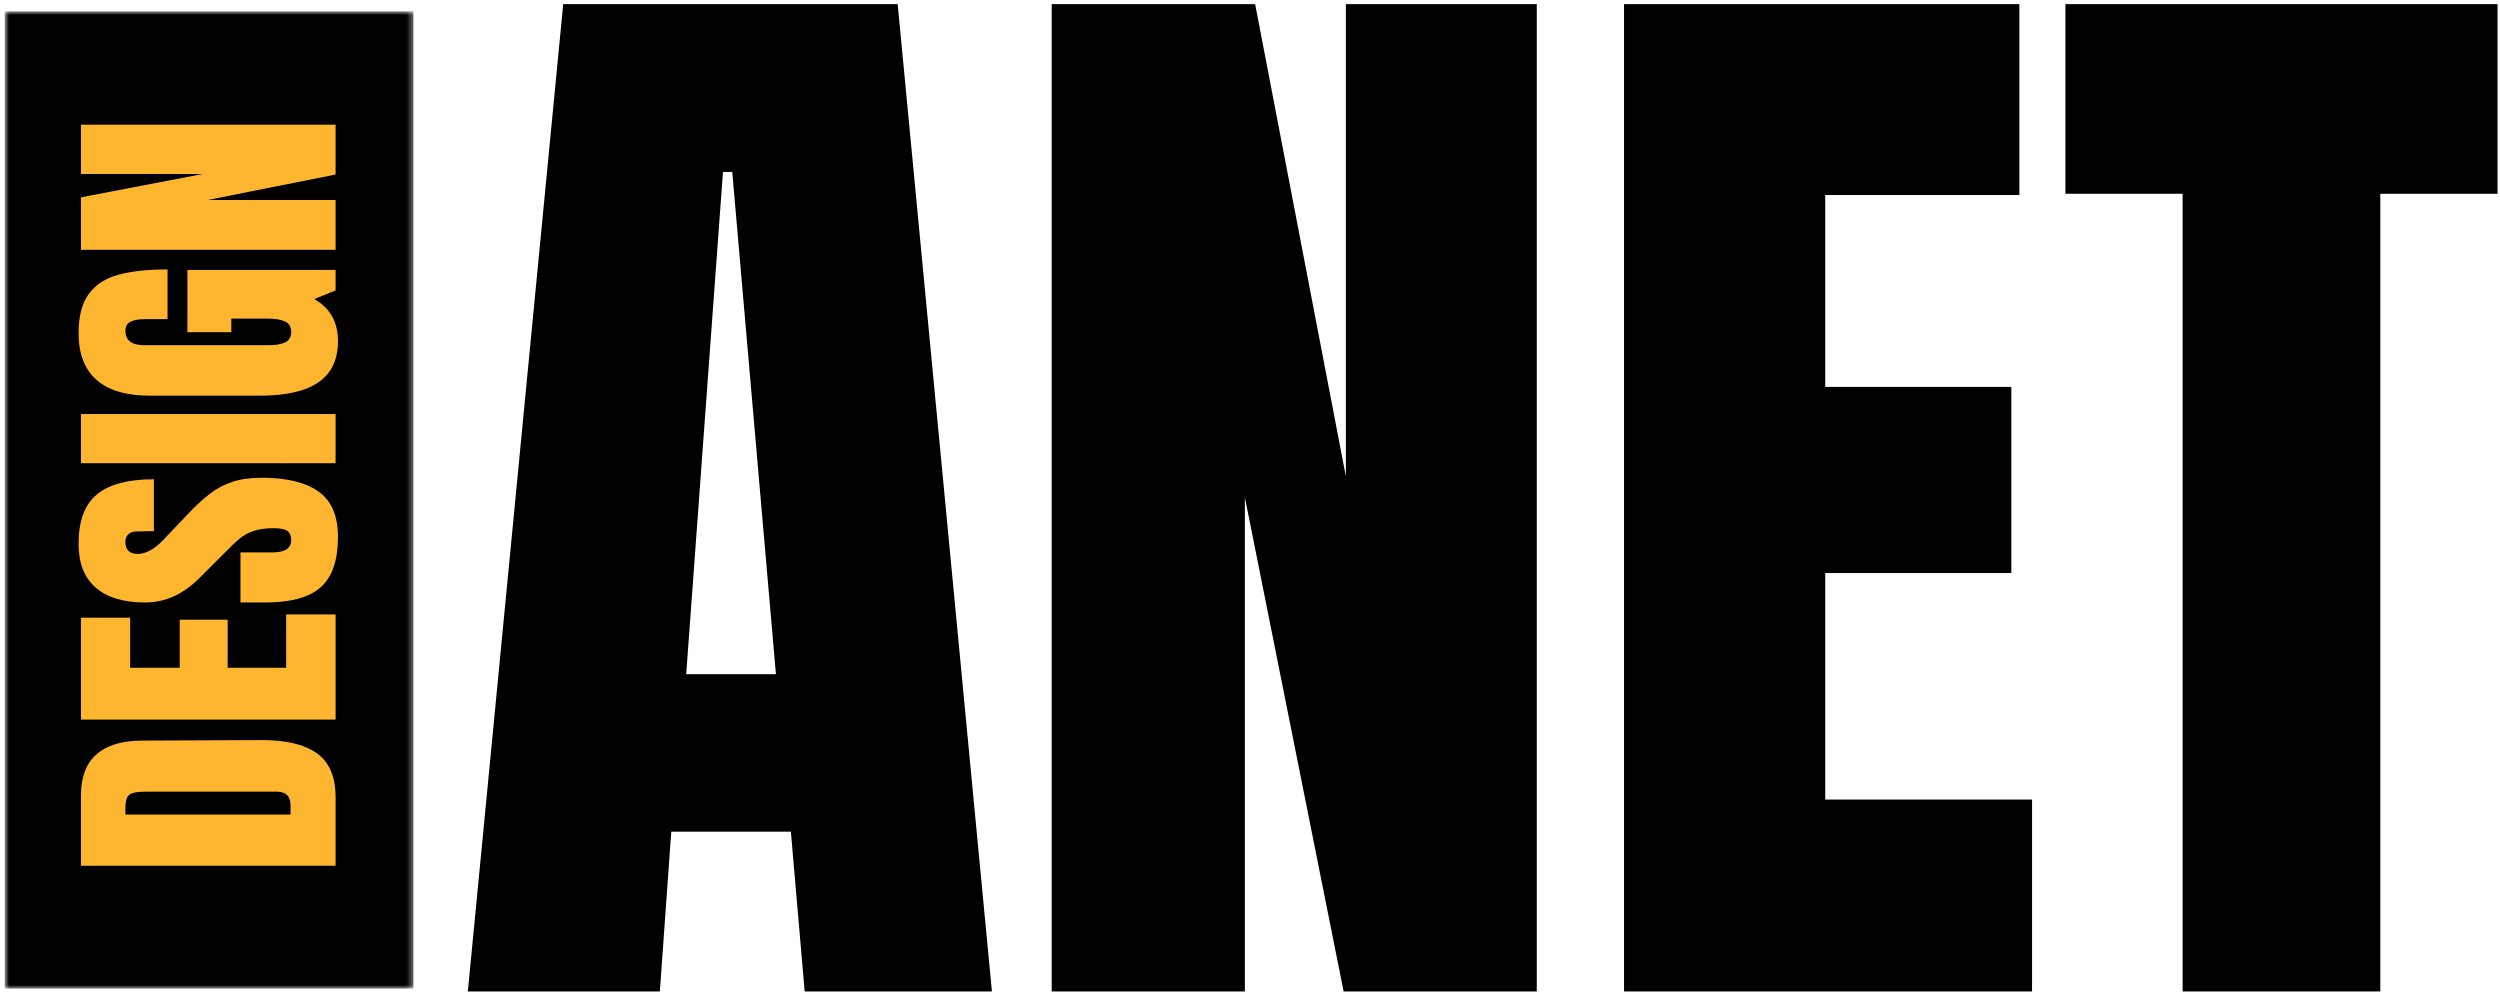
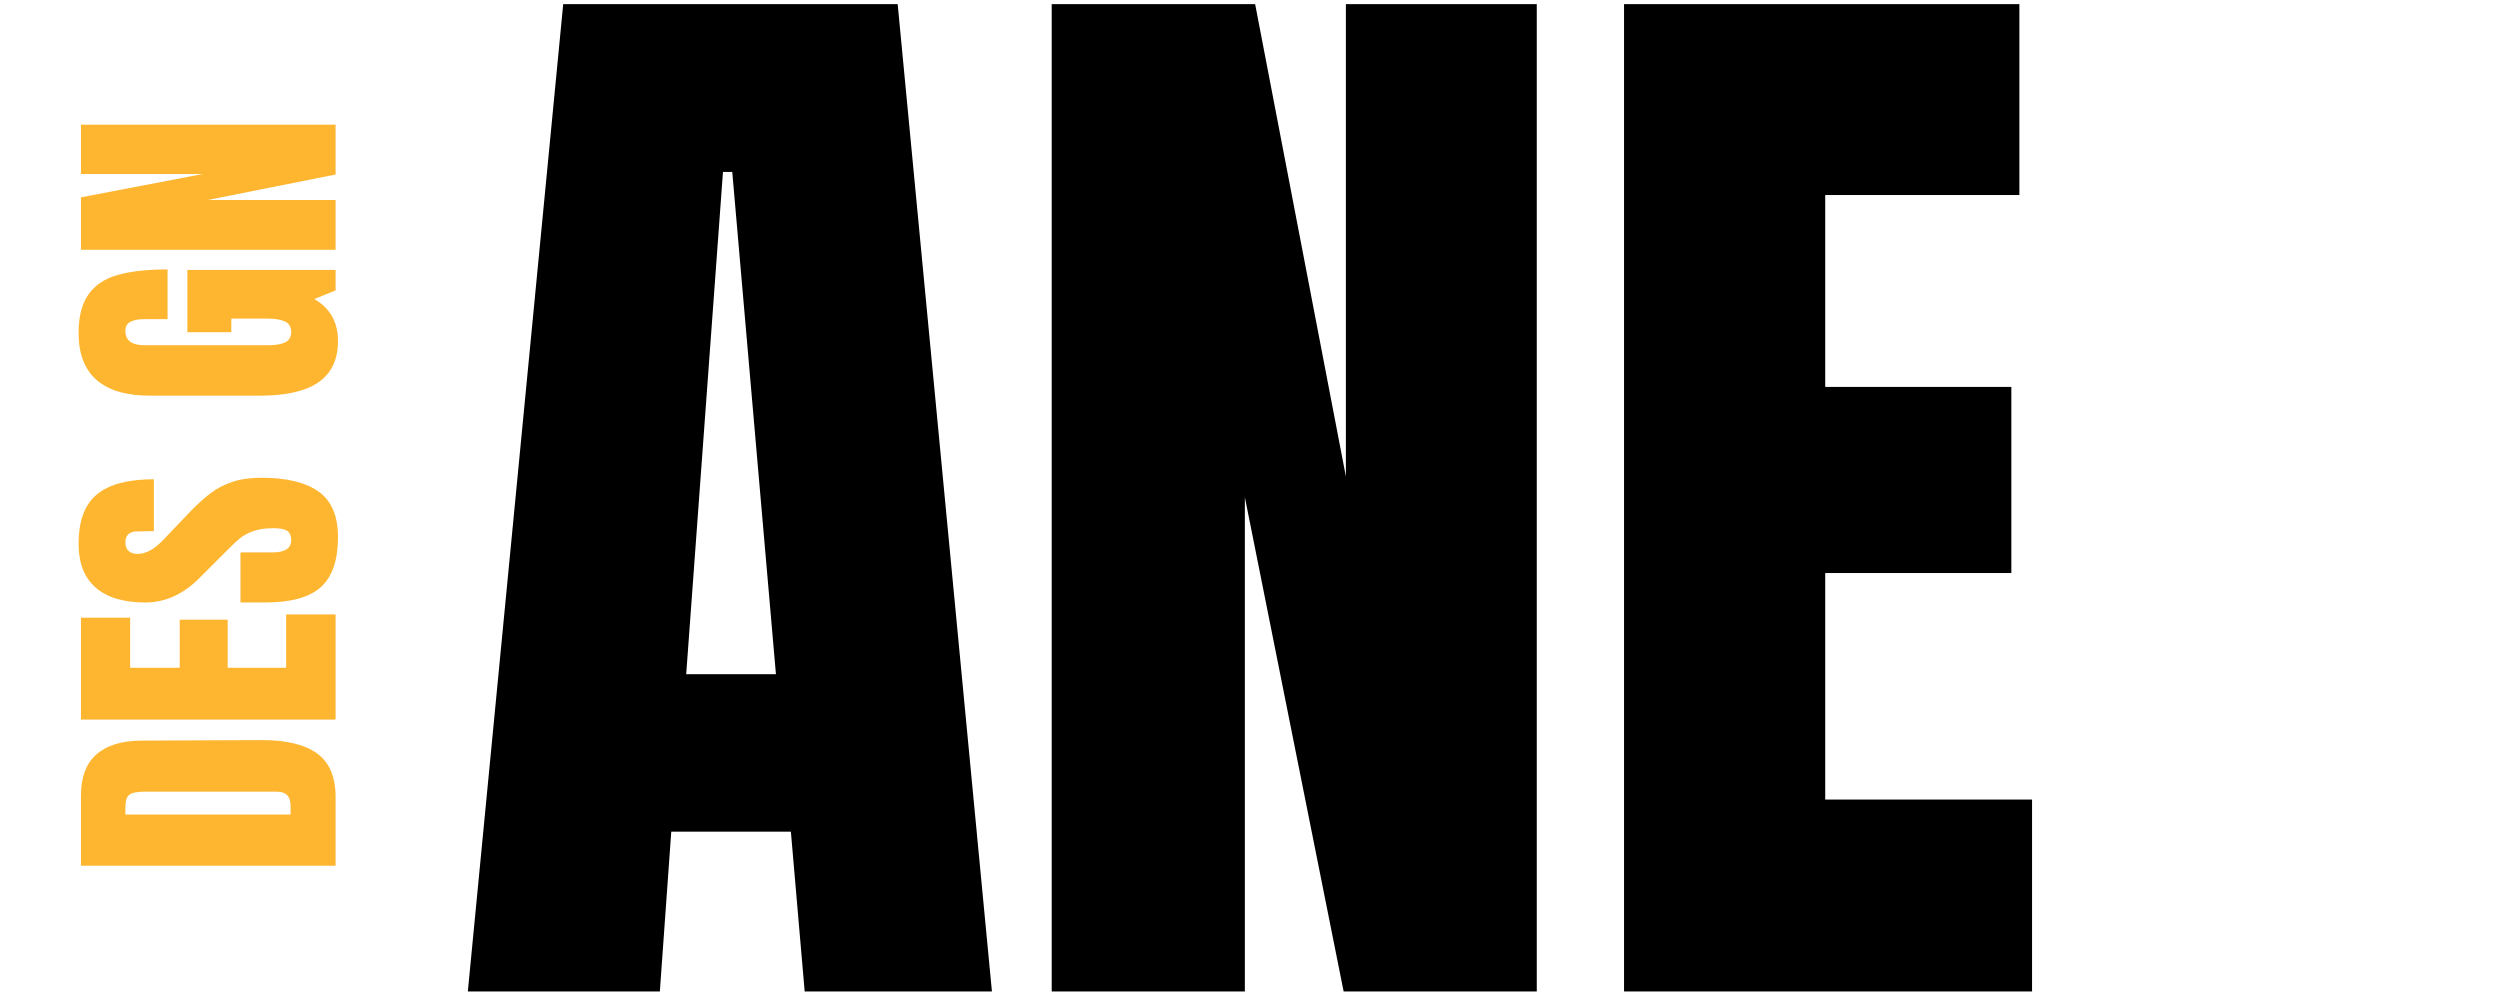
<svg xmlns="http://www.w3.org/2000/svg" width="415" height="165" viewBox="0 0 415 165" fill="none">
  <path d="M77.66 164.582L93.493 0.686H149.014L164.66 164.582H133.576L131.285 138.061H111.43L109.535 164.582H77.66ZM113.91 111.915H128.805L121.555 28.54H120.014L113.91 111.915Z" fill="black" />
  <path d="M174.583 164.582V0.686H208.354L223.417 79.103V0.686H255.104V164.582H223.042L206.646 82.54V164.582H174.583Z" fill="black" />
  <path d="M269.591 164.582V0.686H335.216V32.373H302.987V64.228H333.883V95.123H302.987V132.727H337.321V164.582H269.591Z" fill="black" />
-   <path d="M362.317 164.582V32.165H342.859V0.686H414.588V32.165H395.13V164.582H362.317Z" fill="black" />
  <mask id="mask0_18_466" style="mask-type:luminance" maskUnits="userSpaceOnUse" x="0" y="1" width="69" height="164">
    <path d="M0.776 1.88H68.635V164.135H0.776V1.88Z" fill="white" />
  </mask>
  <g mask="url(#mask0_18_466)">
-     <path d="M0.776 1.88H68.635V164.104H0.776V1.88Z" fill="black" />
-   </g>
+     </g>
  <path d="M13.439 143.71V132.043C13.439 129.033 14.283 126.772 15.96 125.272C17.627 123.762 20.101 122.98 23.377 122.939L43.168 122.855C47.335 122.814 50.471 123.538 52.564 125.022C54.663 126.496 55.71 128.939 55.71 132.355V143.71H13.439ZM48.231 133.73C48.231 132.189 47.476 131.418 45.96 131.418H24.168C23.21 131.418 22.497 131.496 22.023 131.647C21.554 131.788 21.231 132.059 21.064 132.46C20.898 132.85 20.814 133.454 20.814 134.272V135.21H48.231V133.73Z" fill="#FEB631" />
  <path d="M55.71 119.452H13.439V102.536H21.606V110.848H29.835V102.869H37.793V110.848H47.502V101.994H55.71V119.452Z" fill="#FEB631" />
  <path d="M56.106 89.139C56.106 92.988 55.158 95.764 53.252 97.472C51.351 99.17 48.283 100.014 44.043 100.014H39.918V91.702H45.189C47.288 91.702 48.335 91.03 48.335 89.681C48.335 88.931 48.116 88.41 47.668 88.118C47.226 87.827 46.476 87.681 45.418 87.681C44.043 87.681 42.908 87.847 42.002 88.181C41.101 88.504 40.351 88.92 39.752 89.431C39.142 89.931 38.2 90.837 36.918 92.139L33.273 95.785C30.523 98.608 27.476 100.014 24.127 100.014C20.517 100.014 17.767 99.191 15.877 97.535C13.991 95.884 13.043 93.467 13.043 90.285C13.043 86.483 14.059 83.743 16.085 82.077C18.101 80.4 21.252 79.556 25.543 79.556V88.16L22.648 88.222C22.096 88.222 21.648 88.379 21.314 88.681C20.981 88.988 20.814 89.426 20.814 89.993C20.814 90.65 20.997 91.139 21.356 91.472C21.721 91.795 22.21 91.952 22.835 91.952C24.21 91.952 25.642 91.17 27.127 89.597L31.835 84.66C32.96 83.525 34.023 82.577 35.023 81.827C36.023 81.066 37.205 80.452 38.564 79.993C39.929 79.535 41.543 79.306 43.418 79.306C47.575 79.306 50.726 80.071 52.877 81.597C55.033 83.129 56.106 85.639 56.106 89.139Z" fill="#FEB631" />
-   <path d="M55.71 76.894H13.439V68.727H55.71V76.894Z" fill="#FEB631" />
  <path d="M56.106 56.621C56.106 59.678 55.033 61.954 52.877 63.454C50.726 64.944 47.471 65.683 43.106 65.683H24.898C20.997 65.683 18.043 64.819 16.043 63.079C14.043 61.329 13.043 58.735 13.043 55.287C13.043 52.511 13.606 50.35 14.731 48.808C15.845 47.267 17.471 46.204 19.606 45.621C21.731 45.027 24.471 44.725 27.814 44.725V52.975H24.023C23.012 52.975 22.226 53.121 21.668 53.412C21.101 53.694 20.814 54.194 20.814 54.912C20.814 56.511 21.872 57.308 23.981 57.308H44.439C45.721 57.308 46.689 57.152 47.356 56.829C48.012 56.496 48.335 55.923 48.335 55.1C48.335 54.282 48.012 53.714 47.356 53.392C46.689 53.058 45.721 52.892 44.439 52.892H38.398V55.142H31.106V44.808H55.71V48.204L52.168 49.642C54.793 51.142 56.106 53.47 56.106 56.621Z" fill="#FEB631" />
  <path d="M55.71 41.465H13.439V32.757L33.668 28.882H13.439V20.695H55.71V28.965L34.543 33.195H55.71V41.465Z" fill="#FEB631" />
</svg>